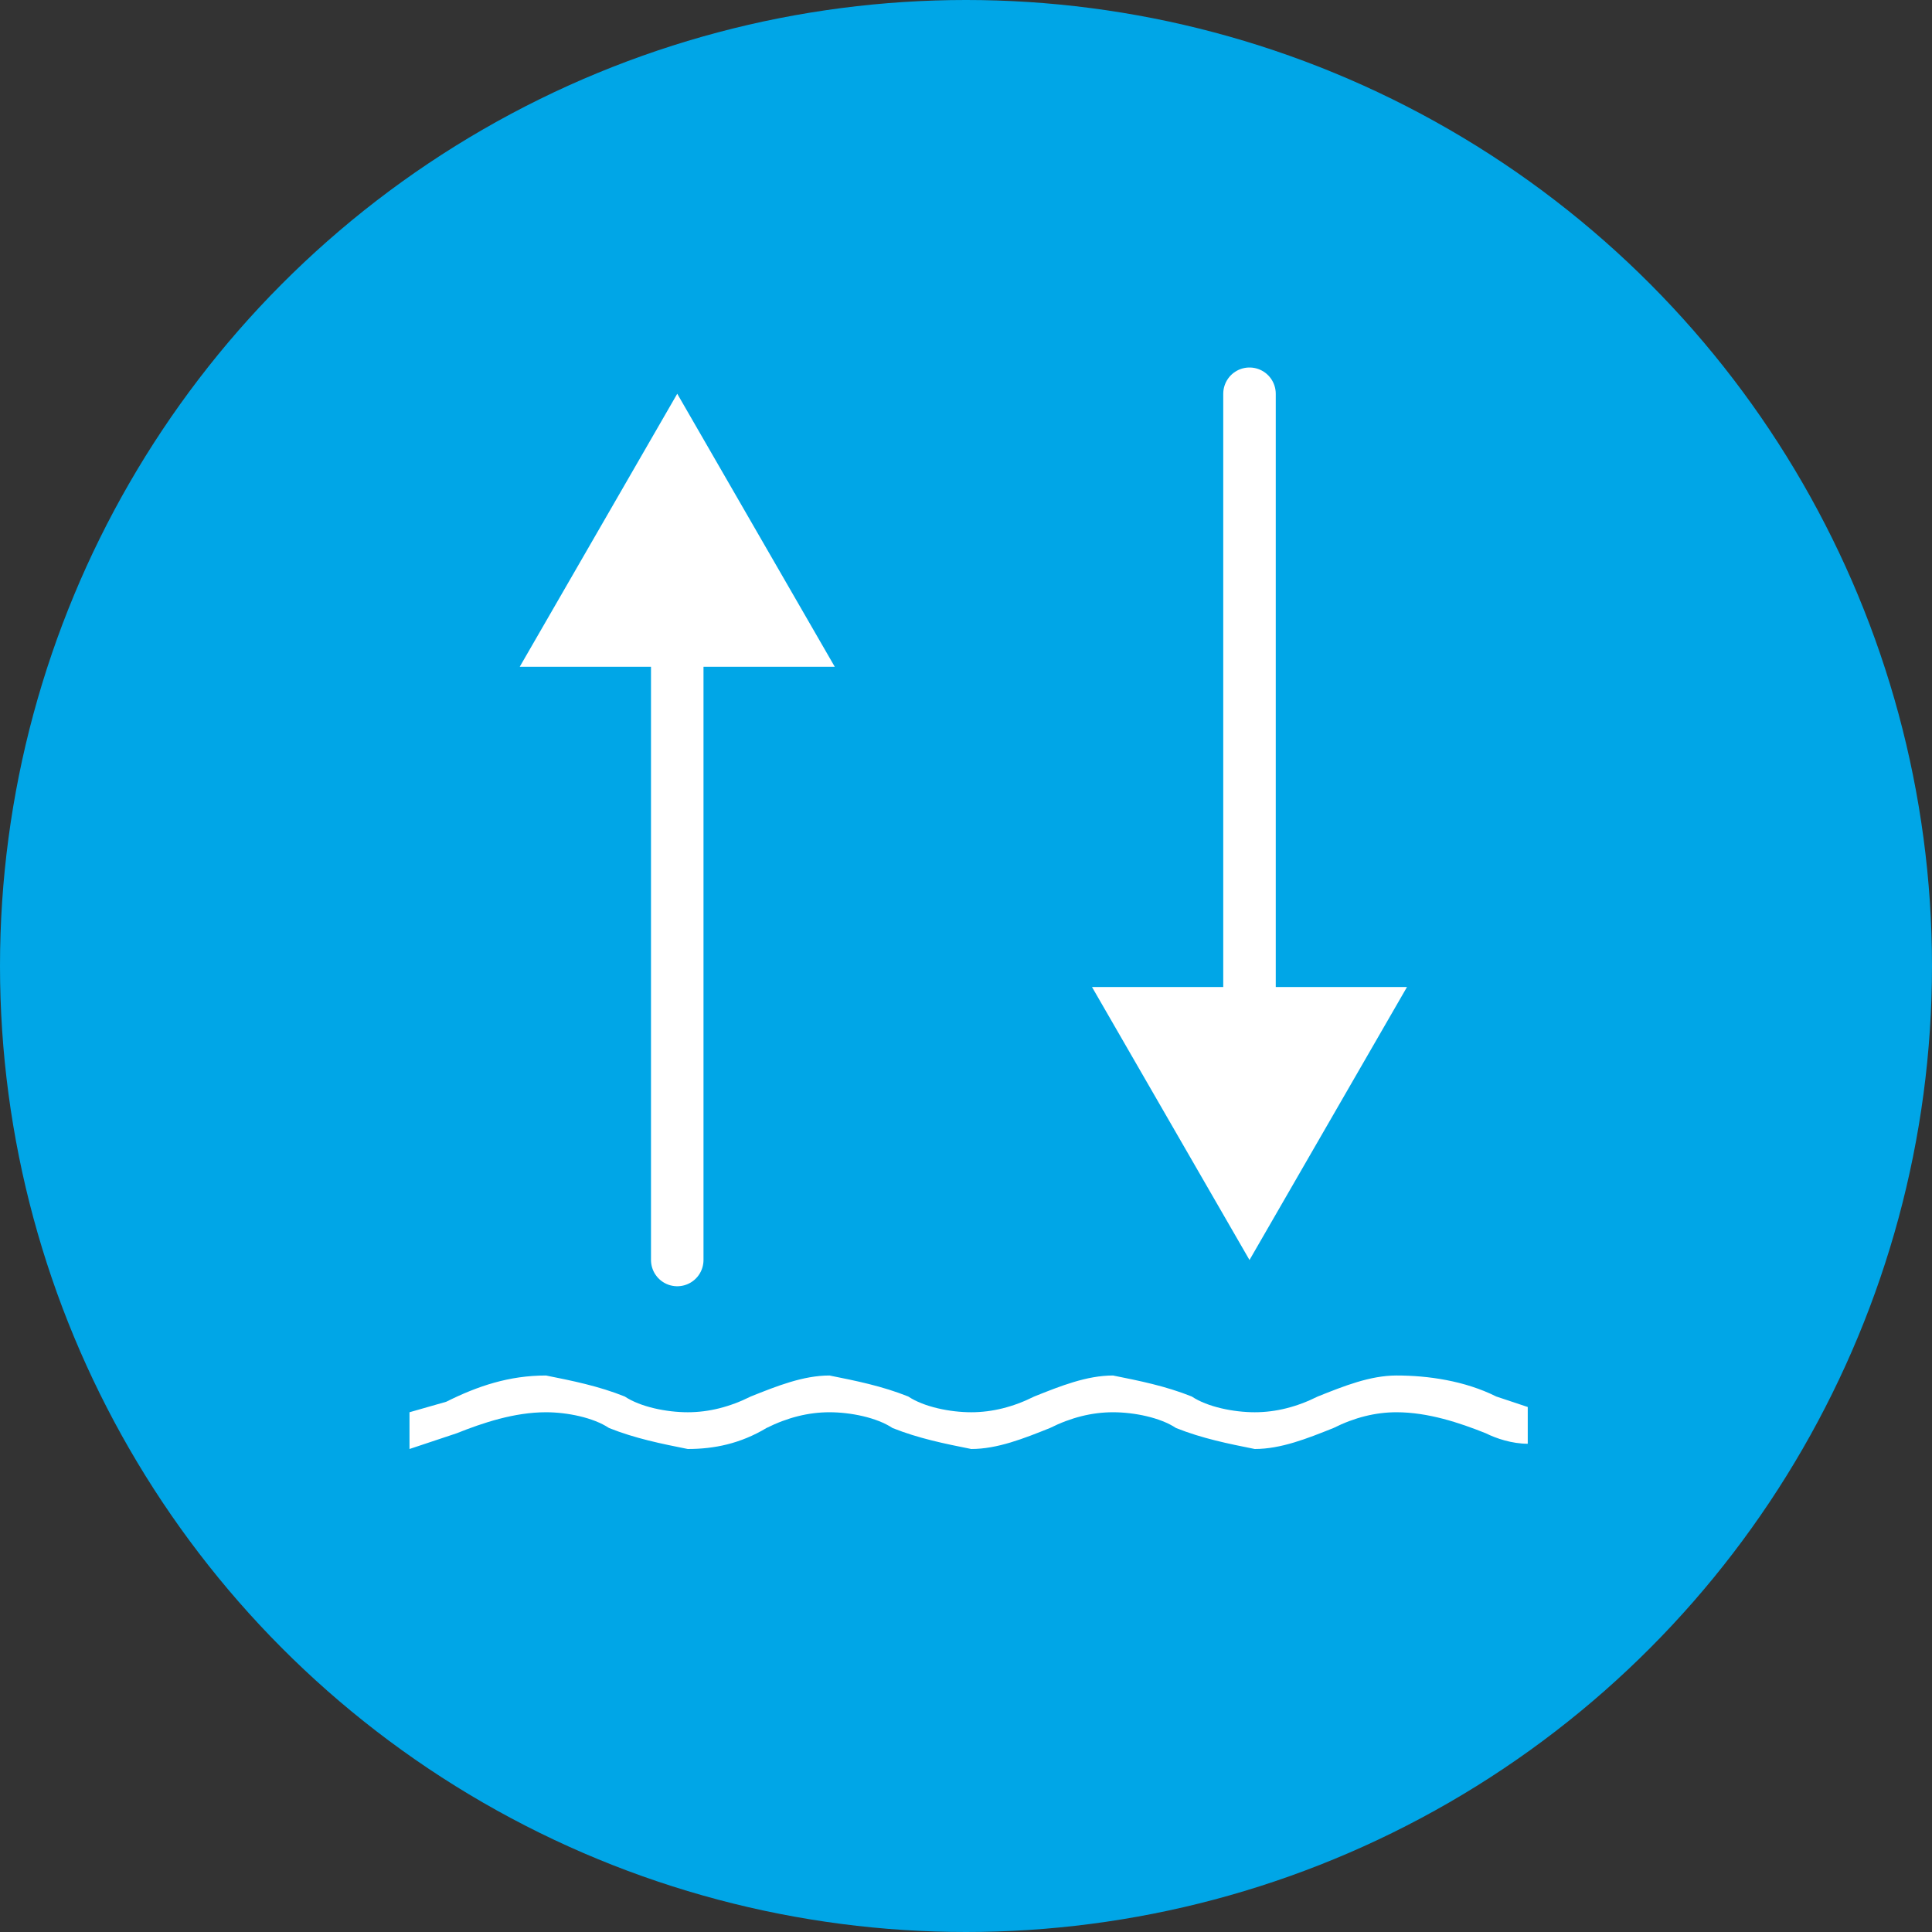
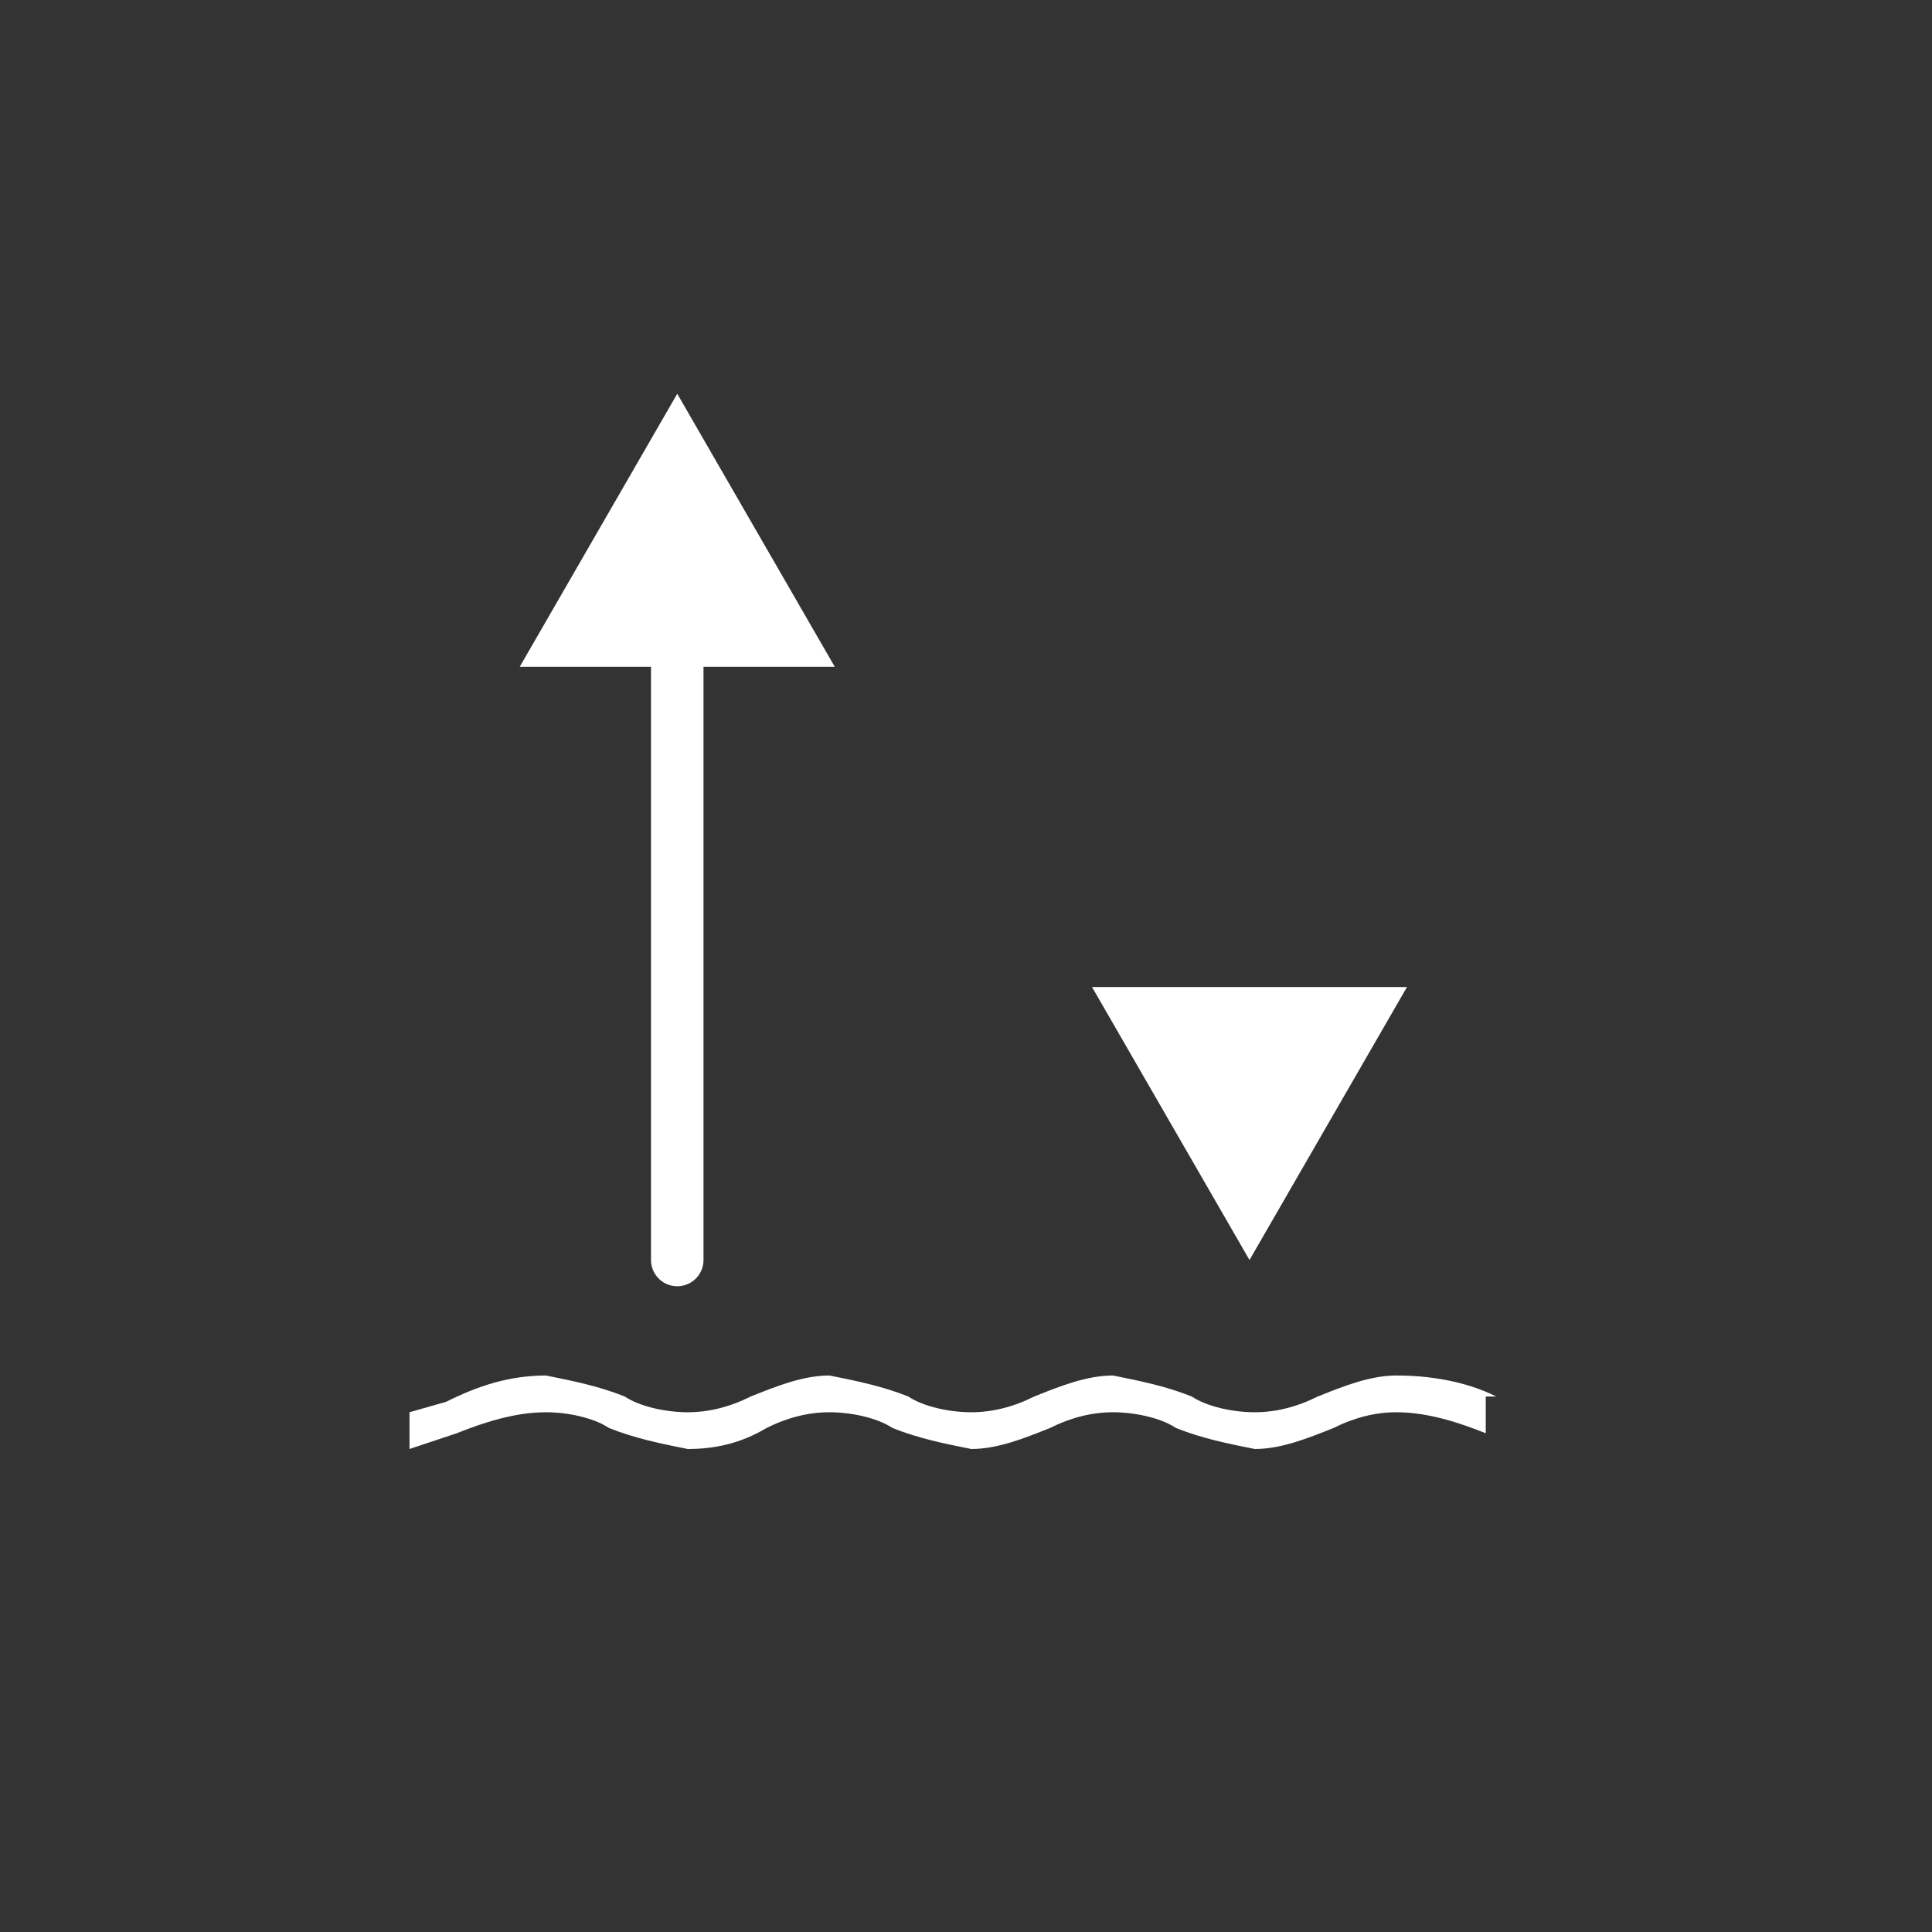
<svg xmlns="http://www.w3.org/2000/svg" version="1.1" id="Calque_1" x="0px" y="0px" viewBox="0 0 36.8 36.8" style="enable-background:new 0 0 36.8 36.8;" xml:space="preserve">
  <rect x="0" y="0" width="36.8" height="36.8" fill="#333333" stroke="none" />
  <style type="text/css">
	.st0{fill:#00A6E7;}
	.st1{fill:#FFFFFF;}
	.st2{fill:none;stroke:#FFFFFF;stroke-width:1;stroke-linecap:round;stroke-linejoin:round;}
</style>
  <g>
    <g id="Calque_2_19_">
      <g id="Calque_1-2_19_">
        <g>
          <g>
-             <circle id="SVGID_1_" class="st0" cx="18.4" cy="18.4" r="18.4" />
-           </g>
+             </g>
        </g>
      </g>
    </g>
  </g>
  <g>
-     <path class="st1" d="M28.5,26.6c-0.6-0.3-1.3-0.4-1.9-0.4c-0.5,0-1,0.2-1.5,0.4c-0.4,0.2-0.8,0.3-1.2,0.3c-0.4,0-0.9-0.1-1.2-0.3   c-0.5-0.2-1-0.3-1.5-0.4c-0.5,0-1,0.2-1.5,0.4c-0.4,0.2-0.8,0.3-1.2,0.3c-0.4,0-0.9-0.1-1.2-0.3c-0.5-0.2-1-0.3-1.5-0.4   c-0.5,0-1,0.2-1.5,0.4c-0.4,0.2-0.8,0.3-1.2,0.3c-0.4,0-0.9-0.1-1.2-0.3c-0.5-0.2-1-0.3-1.5-0.4c-0.7,0-1.3,0.2-1.9,0.5l-0.7,0.2   v0.7c0.3-0.1,0.6-0.2,0.9-0.3c0.5-0.2,1.1-0.4,1.7-0.4c0.4,0,0.9,0.1,1.2,0.3c0.5,0.2,1,0.3,1.5,0.4c0.5,0,1-0.1,1.5-0.4   c0.4-0.2,0.8-0.3,1.2-0.3c0.4,0,0.9,0.1,1.2,0.3c0.5,0.2,1,0.3,1.5,0.4c0.5,0,1-0.2,1.5-0.4c0.4-0.2,0.8-0.3,1.2-0.3   c0.4,0,0.9,0.1,1.2,0.3c0.5,0.2,1,0.3,1.5,0.4c0.5,0,1-0.2,1.5-0.4c0.4-0.2,0.8-0.3,1.2-0.3c0.6,0,1.2,0.2,1.7,0.4   c0.2,0.1,0.5,0.2,0.8,0.2v-0.7L28.5,26.6z" />
+     <path class="st1" d="M28.5,26.6c-0.6-0.3-1.3-0.4-1.9-0.4c-0.5,0-1,0.2-1.5,0.4c-0.4,0.2-0.8,0.3-1.2,0.3c-0.4,0-0.9-0.1-1.2-0.3   c-0.5-0.2-1-0.3-1.5-0.4c-0.5,0-1,0.2-1.5,0.4c-0.4,0.2-0.8,0.3-1.2,0.3c-0.4,0-0.9-0.1-1.2-0.3c-0.5-0.2-1-0.3-1.5-0.4   c-0.5,0-1,0.2-1.5,0.4c-0.4,0.2-0.8,0.3-1.2,0.3c-0.4,0-0.9-0.1-1.2-0.3c-0.5-0.2-1-0.3-1.5-0.4c-0.7,0-1.3,0.2-1.9,0.5l-0.7,0.2   v0.7c0.3-0.1,0.6-0.2,0.9-0.3c0.5-0.2,1.1-0.4,1.7-0.4c0.4,0,0.9,0.1,1.2,0.3c0.5,0.2,1,0.3,1.5,0.4c0.5,0,1-0.1,1.5-0.4   c0.4-0.2,0.8-0.3,1.2-0.3c0.4,0,0.9,0.1,1.2,0.3c0.5,0.2,1,0.3,1.5,0.4c0.5,0,1-0.2,1.5-0.4c0.4-0.2,0.8-0.3,1.2-0.3   c0.4,0,0.9,0.1,1.2,0.3c0.5,0.2,1,0.3,1.5,0.4c0.5,0,1-0.2,1.5-0.4c0.4-0.2,0.8-0.3,1.2-0.3c0.6,0,1.2,0.2,1.7,0.4   v-0.7L28.5,26.6z" />
    <g>
      <g>
        <line class="st2" x1="12.9" y1="11.8" x2="12.9" y2="24" />
        <g>
          <polygon class="st1" points="9.9,12.7 12.9,7.5 15.9,12.7     " />
        </g>
      </g>
    </g>
    <g>
      <g>
-         <line class="st2" x1="23.8" y1="7.5" x2="23.8" y2="19.7" />
        <g>
          <polygon class="st1" points="20.8,18.8 23.8,24 26.8,18.8     " />
        </g>
      </g>
    </g>
  </g>
</svg>